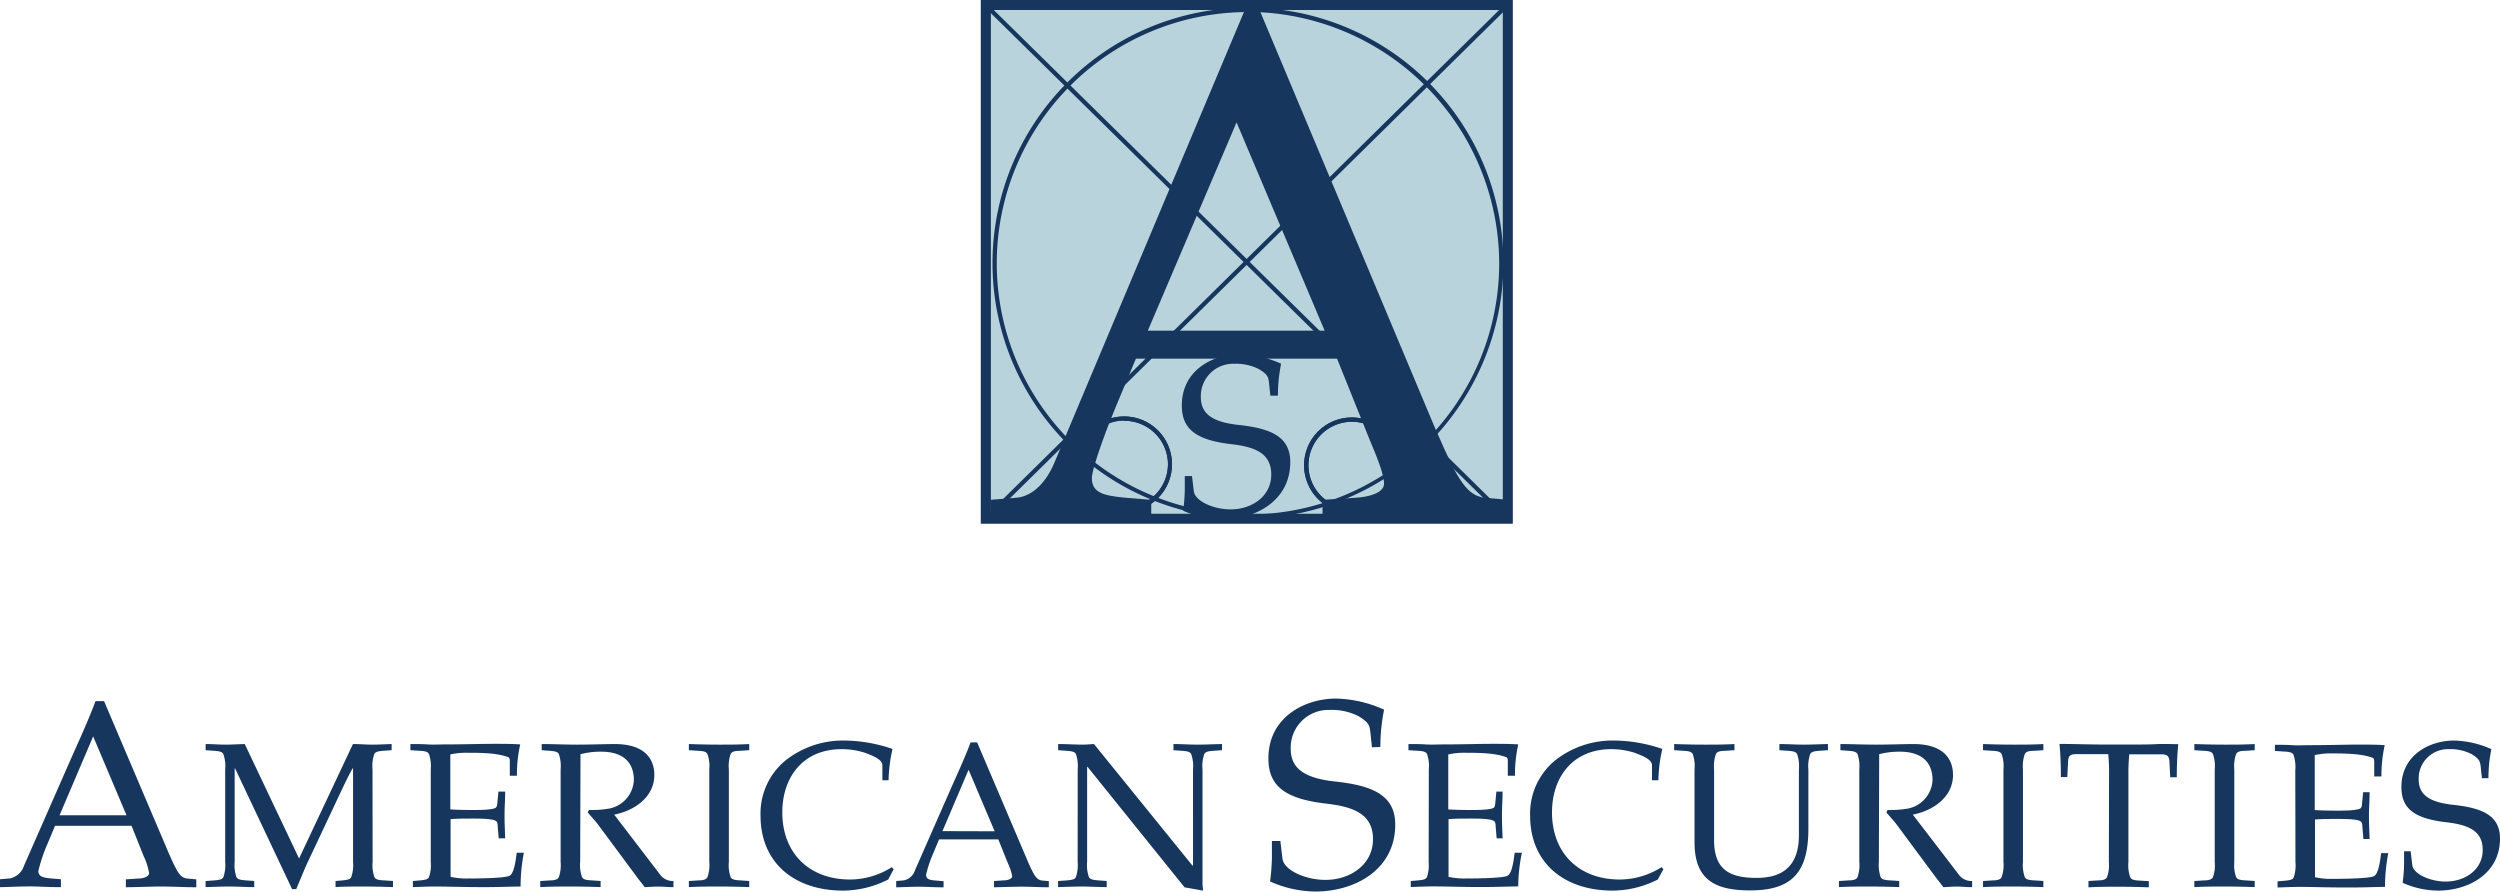
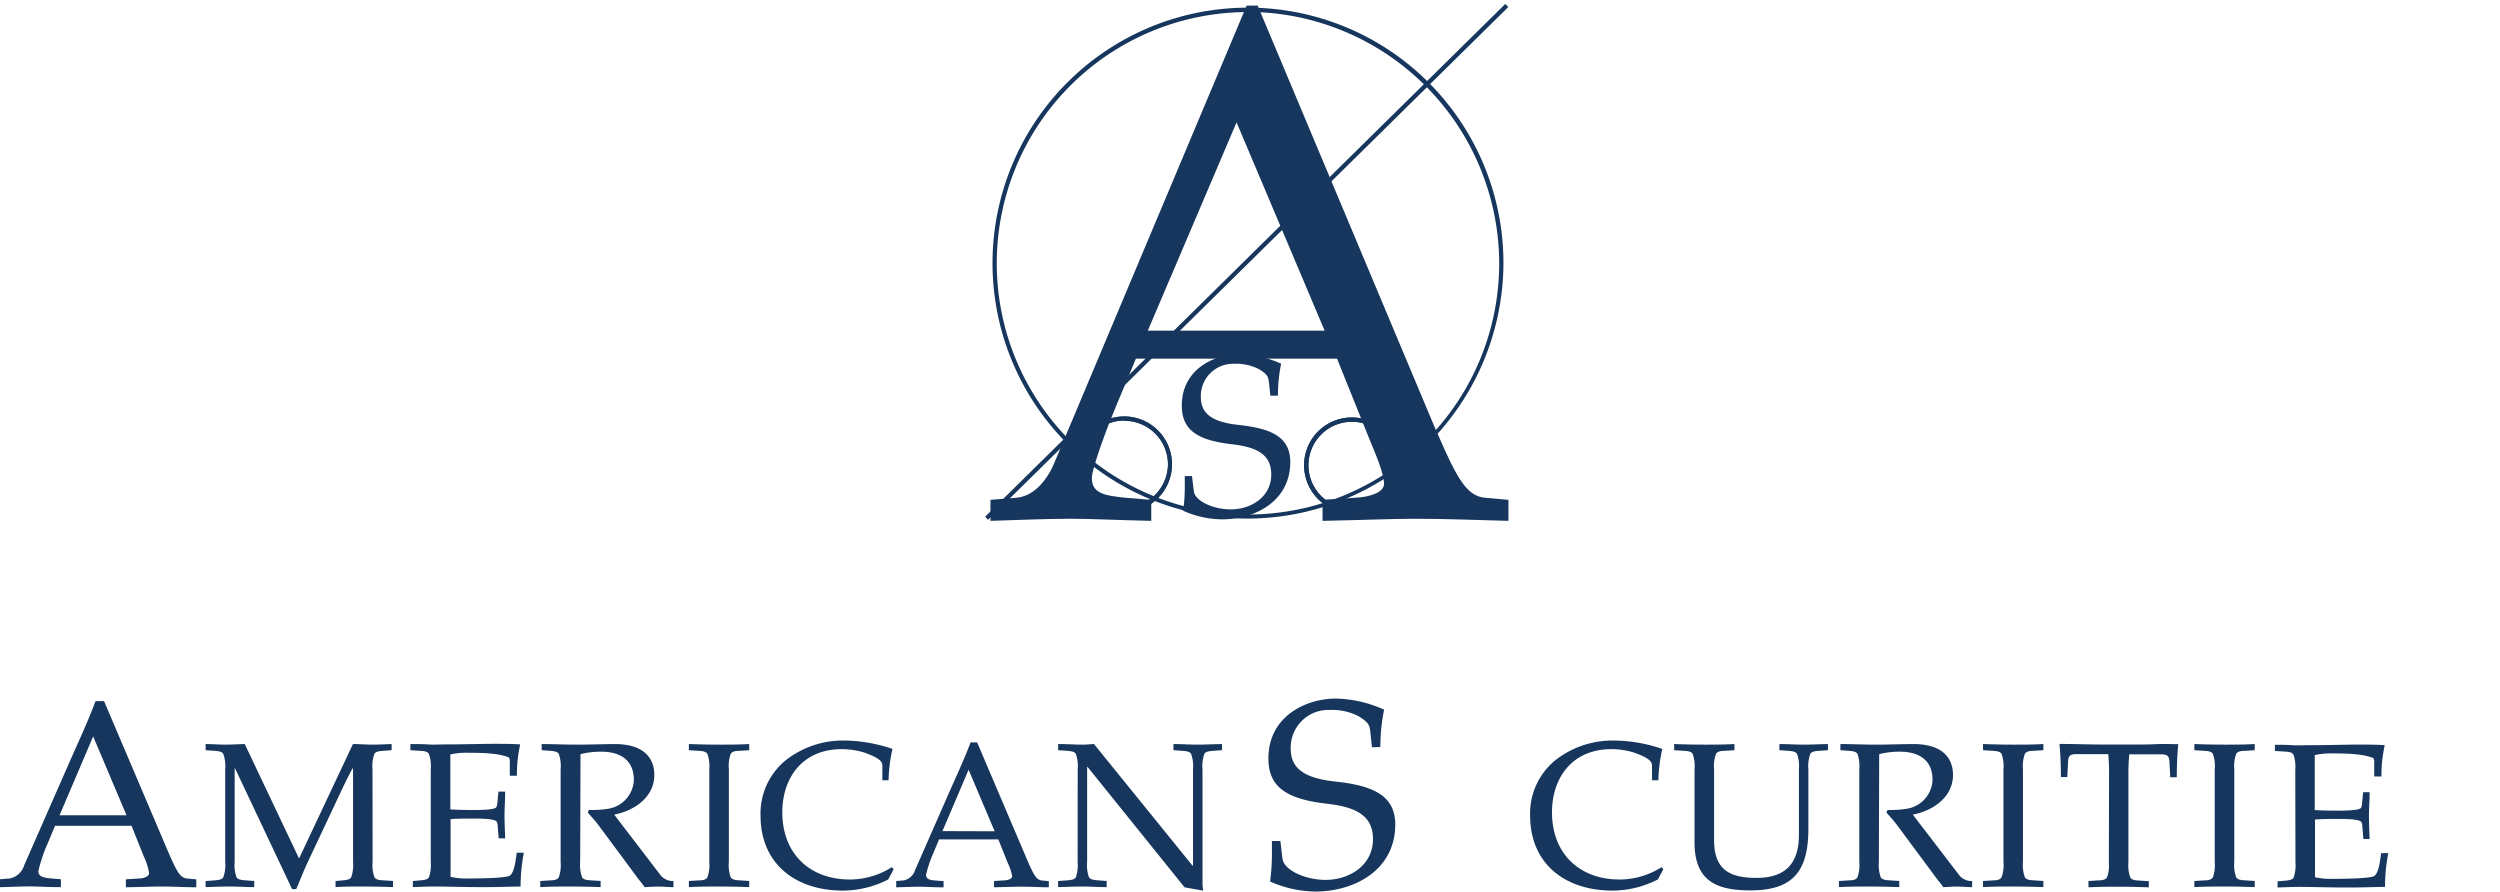
<svg xmlns="http://www.w3.org/2000/svg" viewBox="0 0 463.95 165.5">
  <defs>
    <style>.a{fill:#16365d;}.b{fill:#b9d3dc;}.c{clip-path:url(#a);}.d{clip-path:url(#b);}</style>
    <clipPath id="a" transform="translate(-0.25 -0.5)">
      <path class="a" d="M251.14,95.71A8.87,8.87,0,1,1,260,86.84,8.88,8.88,0,0,1,251.14,95.71Zm0-16.94a8.07,8.07,0,1,0,8.07,8.07A8.08,8.08,0,0,0,251.14,78.77Z" />
    </clipPath>
    <clipPath id="b" transform="translate(-0.25 -0.5)">
      <path class="a" d="M208.88,95.54a8.88,8.88,0,1,1,8.87-8.88A8.88,8.88,0,0,1,208.88,95.54Zm0-17A8.08,8.08,0,1,0,217,86.66,8.08,8.08,0,0,0,208.88,78.59Z" />
    </clipPath>
  </defs>
  <title>as logo full color web</title>
-   <rect class="b" x="182.94" y="0.93" width="96.86" height="95.34" />
-   <path class="a" d="M281,97.7H182.26V.5H281Zm-96.86-1.86h95V2.36h-95Z" transform="translate(-0.25 -0.5)" />
  <rect class="a" x="163.84" y="48.7" width="135.55" height="0.8" transform="translate(31.95 176.23) rotate(-44.59)" />
-   <rect class="a" x="231.25" y="-18.37" width="0.8" height="135.06" transform="translate(33.87 179.27) rotate(-45.45)" />
  <path class="a" d="M251.14,95.71A8.87,8.87,0,1,1,260,86.84,8.88,8.88,0,0,1,251.14,95.71Zm0-16.94a8.07,8.07,0,1,0,8.07,8.07A8.08,8.08,0,0,0,251.14,78.77Z" transform="translate(-0.25 -0.5)" />
  <g class="c">
    <path class="a" d="M251.14,95.71A8.87,8.87,0,1,1,260,86.84,8.88,8.88,0,0,1,251.14,95.71Zm0-16.94a8.07,8.07,0,1,0,8.07,8.07A8.08,8.08,0,0,0,251.14,78.77Z" transform="translate(-0.25 -0.5)" />
  </g>
  <path class="a" d="M208.88,95.54a8.88,8.88,0,1,1,8.87-8.88A8.88,8.88,0,0,1,208.88,95.54Zm0-17A8.08,8.08,0,1,0,217,86.66,8.08,8.08,0,0,0,208.88,78.59Z" transform="translate(-0.25 -0.5)" />
  <g class="d">
    <path class="a" d="M208.88,95.54a8.88,8.88,0,1,1,8.87-8.88A8.88,8.88,0,0,1,208.88,95.54Zm0-17A8.08,8.08,0,1,0,217,86.66,8.08,8.08,0,0,0,208.88,78.59Z" transform="translate(-0.25 -0.5)" />
  </g>
  <path class="a" d="M231.62,96.74a47.41,47.41,0,1,1,47.64-47.41A47.58,47.58,0,0,1,231.62,96.74Zm0-94a46.62,46.62,0,1,0,46.85,46.62A46.79,46.79,0,0,0,231.62,2.71Z" transform="translate(-0.25 -0.5)" />
  <path class="a" d="M231.6,1.54h2.05l32.79,78.11c1.17,2.59,2.6,6.09,4.15,8.81,1.43,2.47,2.86,4.16,5.19,4.41l4.41.39v3.9c-5.7-.13-11.41-.39-17.25-.39-4.54,0-10.25.26-17.25.39v-3.9l6.1-.39c2.72-.13,5.31-1,5.31-2.59,0-1.82-1.42-5.19-2.72-8.3l-6-14.92H211.05l-3.63,8.69c-1.17,2.72-4.54,11.42-4.54,13.49,0,2.73,2.2,3.24,6.22,3.63l4.8.39v3.9c-6.23-.13-11.16-.39-14.92-.39-5.06,0-10,.26-14.92.39v-3.9l4.8-.39c3.11-.25,5.57-3,7-6.35Zm14.48,60.33L229.73,23.21,213.26,61.87Z" transform="translate(-0.25 -0.5)" />
  <path class="a" d="M236,73.93l-.25-2.39c-.12-1.14-.29-1.56-1.85-2.53a9.35,9.35,0,0,0-4.58-1,6,6,0,0,0-6.22,6.13c0,2.86,1.68,4.63,6.93,5.21,5.93.63,9.67,2.11,9.67,6.9,0,7.19-6.43,10.63-12.69,10.63a17.92,17.92,0,0,1-7.19-1.6,31.57,31.57,0,0,0,.3-4.83v-1.6h1.34l.34,2.82c.21,1.77,3.53,3.36,6.85,3.36,3.78,0,7.52-2.31,7.52-6.47,0-4-3.11-5.13-7.4-5.63-6.6-.76-9.2-2.82-9.2-7.19,0-6.52,5.72-9.5,10.76-9.5A19.55,19.55,0,0,1,238,68a29.47,29.47,0,0,0-.59,5.92Z" transform="translate(-0.25 -0.5)" />
  <path class="a" d="M31.44,158.53c.44,1,1,2.31,1.57,3.34s1.09,1.58,2,1.67l1.67.15v1.47c-2.16,0-4.32-.14-6.53-.14-1.72,0-3.88.1-6.54.14v-1.47l2.31-.15c1,0,2-.39,2-1a11.47,11.47,0,0,0-1-3.14l-2.26-5.65H10.47l-1.38,3.29a28.45,28.45,0,0,0-1.72,5.11c0,1,.84,1.23,2.36,1.37l1.82.15v1.47c-2.36,0-4.23-.14-5.65-.14-1.92,0-3.78.1-5.65.14v-1.47l1.82-.15a3.5,3.5,0,0,0,2.65-2.4l8.74-19.9c1.53-3.44,3.2-7.07,4.52-10.61h1.58Zm-7.71-6.73-6.19-14.64L11.3,151.8Z" transform="translate(-0.25 -0.5)" />
  <path class="a" d="M69.4,160.43a6.76,6.76,0,0,0,.34,2.87c.23.38.69.53,1.6.57l1.84.12v1.14c-2-.07-3.78-.11-5.54-.11s-3.67,0-5.12.11V164l1.3-.12c.91-.08,1.37-.19,1.6-.57a6.71,6.71,0,0,0,.35-2.87V143.09h-.08c-.57,1-1.11,2.1-1.61,3.13l-6.8,14.44c-.72,1.57-1.37,3.25-2.06,4.85h-.76L43.87,143.09H43.8v17.34a6.76,6.76,0,0,0,.34,2.87c.23.38.69.49,1.6.57l1.69.12v1.14c-1.69,0-3.06-.11-4.59-.11s-2.9.07-4.43.11V164l1.68-.12c.92-.08,1.37-.19,1.6-.57a6.71,6.71,0,0,0,.35-2.87V143.28a6.71,6.71,0,0,0-.35-2.87c-.23-.38-.68-.5-1.6-.57l-1.68-.12v-1.14c1.18,0,2.41.11,3.63.11s2.44-.08,3.63-.11l10.08,21.24,10-21.24c1.22,0,2.4.11,3.63.11s2.44-.08,3.55-.11v1.14l-1.61.12c-.91.07-1.37.19-1.6.57a6.76,6.76,0,0,0-.34,2.87Z" transform="translate(-0.25 -0.5)" />
  <path class="a" d="M80.19,143.28a6.93,6.93,0,0,0-.34-2.87c-.23-.38-.69-.53-1.61-.57l-1.83-.12v-1.14c1.07,0,2.14,0,3.21.07s2.17,0,3.24,0c3.33,0,6.84-.11,9-.11,1.72,0,3.44,0,4.93.11a25.58,25.58,0,0,0-.61,5.81H94.86V142c0-.5,0-.92-.34-1-2-.76-5-.8-7.49-.8a13.13,13.13,0,0,0-3.21.31v10.2c1.22.08,2.6.11,4.43.11,2.33,0,3.63-.15,4-.42.19-.15.27-.49.31-1l.19-2H94c0,1.57-.12,3-.12,4.44s.08,2.86.12,4.24H92.8l-.19-2.26c0-.49-.12-.84-.31-.95-.42-.31-1.72-.46-4-.46-1.83,0-3.25,0-4.43.11v10.7a13.13,13.13,0,0,0,3.21.31c3.13,0,7-.12,7.72-.5s1.07-2,1.34-4.28h1.33a33,33,0,0,0-.61,6.27c-1.45,0-3.9.11-6.34.11H89.28c-2.94,0-6-.11-8.33-.11-1.45,0-2.71.07-4.08.11V164l1.37-.12c.92-.08,1.38-.19,1.61-.57a6.93,6.93,0,0,0,.34-2.87Z" transform="translate(-0.25 -0.5)" />
  <path class="a" d="M107.92,160.43a6.71,6.71,0,0,0,.35,2.87c.23.38.69.53,1.6.57l1.84.12v1.14c-2-.07-3.79-.11-5.54-.11s-3.67,0-5.66.11V164l1.84-.12c.91,0,1.37-.19,1.6-.57a6.76,6.76,0,0,0,.34-2.87V143.28a6.76,6.76,0,0,0-.34-2.87c-.23-.38-.69-.5-1.6-.57l-1.57-.12v-1.14c2,0,4.24.11,6.49.11s4.48-.08,6.69-.11h.35c5.84,0,7.37,3,7.37,5.73,0,4.16-3.75,6.65-7.45,7.37L122.9,163a2.93,2.93,0,0,0,2.33,1v1.14c-1,0-1.87-.11-2.75-.11s-1.72.07-2.6.11c-.49-.72-1.07-1.37-1.56-2.06l-7-9.44c-.61-.84-1.34-1.57-2-2.37l.23-.46a8.53,8.53,0,0,0,1,0,15.67,15.67,0,0,0,2.33-.19,5.64,5.64,0,0,0,5-5.35c0-4.13-3.06-5.27-6-5.27a14.79,14.79,0,0,0-3.9.46Z" transform="translate(-0.25 -0.5)" />
  <path class="a" d="M135.51,160.43a6.76,6.76,0,0,0,.34,2.87c.23.38.69.53,1.6.57l1.84.12v1.14c-2-.07-3.78-.11-5.54-.11s-3.67,0-5.66.11V164l1.84-.12c.91,0,1.37-.19,1.6-.57a6.71,6.71,0,0,0,.35-2.87V143.28a6.71,6.71,0,0,0-.35-2.87c-.23-.38-.69-.53-1.6-.57l-1.84-.12v-1.14c2,.07,3.79.11,5.66.11s3.55,0,5.54-.11v1.14l-1.84.12c-.91,0-1.37.19-1.6.57a6.76,6.76,0,0,0-.34,2.87Z" transform="translate(-0.25 -0.5)" />
  <path class="a" d="M165.08,163.72a18.74,18.74,0,0,1-8.33,2.06c-9.17,0-15.36-5.23-15.36-13.91a12.75,12.75,0,0,1,4.66-10.27,17.23,17.23,0,0,1,11-3.67,28.22,28.22,0,0,1,8.83,1.56,28.68,28.68,0,0,0-.73,5.81H164v-2.75c0-1.07-1.53-1.72-3.29-2.37a14.11,14.11,0,0,0-4.28-.65c-7.18,0-11,5.24-11,11.73,0,7.57,5,12.46,12.57,12.46a14.56,14.56,0,0,0,7.75-2.29l.35.38Z" transform="translate(-0.25 -0.5)" />
  <path class="a" d="M190.84,160a28.68,28.68,0,0,0,1.22,2.6c.42.73.84,1.22,1.53,1.3l1.3.12v1.14c-1.68,0-3.37-.11-5.09-.11-1.33,0-3,.07-5.08.11V164l1.8-.12c.8,0,1.57-.3,1.57-.76a9.06,9.06,0,0,0-.81-2.45l-1.76-4.39h-11l-1.07,2.56a22.38,22.38,0,0,0-1.34,4c0,.8.65,1,1.84,1.07l1.41.12v1.14c-1.83,0-3.28-.11-4.39-.11-1.49,0-2.94.07-4.4.11V164l1.42-.12a2.75,2.75,0,0,0,2.06-1.87l6.8-15.48c1.19-2.67,2.49-5.5,3.52-8.25h1.22Zm-6-5.23L180,143.35l-4.85,11.39Z" transform="translate(-0.25 -0.5)" />
  <path class="a" d="M200.25,143.28a6.93,6.93,0,0,0-.34-2.87c-.23-.38-.69-.5-1.61-.57l-1.68-.12v-1.14c1.68,0,3.21.11,4.59.11.68,0,1.37-.08,2.06-.11l18.26,22.54h.12V143.28a6.71,6.71,0,0,0-.35-2.87c-.22-.38-.68-.5-1.6-.57l-1.68-.12v-1.14c1.53,0,3.06.11,4.43.11,1.53,0,2.9-.08,4.58-.11v1.14l-1.68.12c-.92.07-1.37.19-1.6.57a6.76,6.76,0,0,0-.34,2.87v21.09c0,.46.07.95.11,1.41l-3.44-.61-18-22.35H202v17.61a6.76,6.76,0,0,0,.34,2.87c.23.38.69.49,1.61.57l1.68.12v1.14c-1.68,0-3.06-.11-4.59-.11-1.37,0-2.9.07-4.43.11V164l1.68-.12c.92-.08,1.38-.19,1.61-.57a6.93,6.93,0,0,0,.34-2.87Z" transform="translate(-0.25 -0.5)" />
  <path class="a" d="M254.86,139.18l-.3-2.8c-.14-1.33-.34-1.82-2.16-2.95a10.83,10.83,0,0,0-5.35-1.18,7,7,0,0,0-7.27,7.17c0,3.34,2,5.41,8.1,6.1,6.93.73,11.3,2.45,11.3,8,0,8.4-7.51,12.43-14.84,12.43a21,21,0,0,1-8.39-1.87,37.25,37.25,0,0,0,.34-5.65v-1.86h1.57l.39,3.29c.25,2.06,4.13,3.93,8,3.93,4.42,0,8.8-2.7,8.8-7.57,0-4.66-3.64-6-8.65-6.58-7.71-.88-10.76-3.29-10.76-8.4,0-7.61,6.68-11.1,12.58-11.1a22.86,22.86,0,0,1,8.89,2.06,34.62,34.62,0,0,0-.69,6.93Z" transform="translate(-0.25 -0.5)" />
-   <path class="a" d="M265.41,143.28a6.76,6.76,0,0,0-.34-2.87c-.23-.38-.69-.53-1.6-.57l-1.84-.12v-1.14c1.07,0,2.14,0,3.21.07s2.18,0,3.25,0c3.32,0,6.84-.11,9-.11,1.71,0,3.43,0,4.92.11a25.58,25.58,0,0,0-.61,5.81h-1.33V142c0-.5,0-.92-.35-1-2-.76-5-.8-7.49-.8a13.13,13.13,0,0,0-3.21.31v10.2c1.23.08,2.6.11,4.44.11,2.33,0,3.63-.15,4-.42.19-.15.26-.49.3-1l.19-2h1.15c0,1.57-.12,3-.12,4.44s.08,2.86.12,4.24H278l-.19-2.26c0-.49-.11-.84-.3-.95-.42-.31-1.72-.46-4-.46-1.84,0-3.25,0-4.44.11v10.7a13.13,13.13,0,0,0,3.21.31c3.14,0,7-.12,7.72-.5s1.07-2,1.34-4.28h1.34A32.2,32.2,0,0,0,282,165c-1.45,0-3.89.11-6.34.11h-1.18c-2.94,0-6-.11-8.33-.11-1.45,0-2.71.07-4.09.11V164l1.38-.12c.91-.08,1.37-.19,1.6-.57a6.76,6.76,0,0,0,.34-2.87Z" transform="translate(-0.25 -0.5)" />
  <path class="a" d="M307.9,163.72a18.74,18.74,0,0,1-8.33,2.06c-9.17,0-15.36-5.23-15.36-13.91a12.75,12.75,0,0,1,4.66-10.27,17.24,17.24,0,0,1,11.05-3.67,28.14,28.14,0,0,1,8.82,1.56,28.68,28.68,0,0,0-.73,5.81h-1.18v-2.75c0-1.07-1.53-1.72-3.29-2.37a14.09,14.09,0,0,0-4.27-.65c-7.19,0-11,5.24-11,11.73,0,7.57,5,12.46,12.57,12.46a14.62,14.62,0,0,0,7.76-2.29l.34.38Z" transform="translate(-0.25 -0.5)" />
  <path class="a" d="M314.72,143.28a6.76,6.76,0,0,0-.34-2.87c-.23-.38-.69-.53-1.61-.57l-1.83-.12v-1.14c2,.07,3.78.11,5.66.11s3.55,0,5.53-.11v1.14l-1.83.12c-.92,0-1.37.19-1.6.57a6.71,6.71,0,0,0-.35,2.87v13.14c0,5.43,2.83,7,7.87,7,4.13,0,7.87-1.56,7.87-7.91V143.28a6.76,6.76,0,0,0-.34-2.87c-.23-.38-.69-.5-1.61-.57l-1.67-.12v-1.14c1.52,0,3,.11,4.43.11,1.53,0,2.9-.08,4.58-.11v1.14l-1.68.12c-.92.07-1.37.19-1.6.57a6.71,6.71,0,0,0-.35,2.87v11c0,8.18-3.09,11.46-10.81,11.46-6.5,0-10.32-1.95-10.32-8.94Z" transform="translate(-0.25 -0.5)" />
  <path class="a" d="M348.93,160.43a6.93,6.93,0,0,0,.34,2.87c.24.38.69.53,1.61.57l1.83.12v1.14c-2-.07-3.78-.11-5.54-.11s-3.66,0-5.65.11V164l1.83-.12c.92,0,1.38-.19,1.61-.57a6.93,6.93,0,0,0,.34-2.87V143.28a6.93,6.93,0,0,0-.34-2.87c-.23-.38-.69-.5-1.61-.57l-1.56-.12v-1.14c2,0,4.24.11,6.49.11s4.47-.08,6.69-.11h.34c5.85,0,7.38,3,7.38,5.73,0,4.16-3.75,6.65-7.46,7.37L363.91,163a2.92,2.92,0,0,0,2.33,1v1.14c-1,0-1.87-.11-2.75-.11s-1.72.07-2.6.11c-.5-.72-1.07-1.37-1.57-2.06l-7-9.44c-.61-.84-1.33-1.57-2-2.37l.24-.46a8.45,8.45,0,0,0,1,0,15.67,15.67,0,0,0,2.33-.19,5.65,5.65,0,0,0,5-5.35c0-4.13-3.06-5.27-6-5.27a14.79,14.79,0,0,0-3.9.46Z" transform="translate(-0.25 -0.5)" />
  <path class="a" d="M375.67,160.43a6.71,6.71,0,0,0,.35,2.87c.23.38.69.53,1.6.57l1.84.12v1.14c-2-.07-3.79-.11-5.54-.11s-3.67,0-5.66.11V164l1.84-.12c.91,0,1.37-.19,1.6-.57a6.71,6.71,0,0,0,.35-2.87V143.28a6.71,6.71,0,0,0-.35-2.87c-.23-.38-.69-.53-1.6-.57l-1.84-.12v-1.14c2,.07,3.79.11,5.66.11s3.55,0,5.54-.11v1.14l-1.84.12c-.91,0-1.37.19-1.6.57a6.71,6.71,0,0,0-.35,2.87Z" transform="translate(-0.25 -0.5)" />
  <path class="a" d="M391.65,144.27a36.9,36.9,0,0,0-.15-3.82h-5.92c-1.15,0-1.46.34-1.53,1.26l-.15,3h-1.19c0-2.06-.07-4.17-.26-6.15,2.75,0,5.5.11,8.25.11h5.54c1.37,0,2.75,0,4.13-.07s2.75,0,4.12,0c-.19,2-.27,4.09-.27,6.15H403l-.15-3c-.08-.92-.38-1.26-1.53-1.26h-5.92a36.69,36.69,0,0,0-.16,3.82v16.16a6.71,6.71,0,0,0,.35,2.87c.23.38.68.53,1.6.57l1.84.12v1.14c-2-.07-3.79-.11-5.55-.11s-3.66,0-5.65.11V164l1.83-.12c.92,0,1.38-.19,1.61-.57a6.76,6.76,0,0,0,.34-2.87Z" transform="translate(-0.25 -0.5)" />
  <path class="a" d="M414.89,160.43a6.71,6.71,0,0,0,.35,2.87c.23.38.68.53,1.6.57l1.84.12v1.14c-2-.07-3.79-.11-5.55-.11s-3.66,0-5.65.11V164l1.83-.12c.92,0,1.38-.19,1.61-.57a6.76,6.76,0,0,0,.34-2.87V143.28a6.76,6.76,0,0,0-.34-2.87c-.23-.38-.69-.53-1.61-.57l-1.83-.12v-1.14c2,.07,3.78.11,5.65.11s3.56,0,5.55-.11v1.14l-1.84.12c-.92,0-1.37.19-1.6.57a6.71,6.71,0,0,0-.35,2.87Z" transform="translate(-0.25 -0.5)" />
  <path class="a" d="M426.21,143.42a6.93,6.93,0,0,0-.34-2.87c-.23-.38-.69-.53-1.6-.57l-1.84-.12v-1.14c1.07,0,2.14,0,3.21.07s2.18,0,3.25,0c3.32,0,6.84-.11,9-.11,1.71,0,3.43,0,4.92.11a25.58,25.58,0,0,0-.61,5.81h-1.34v-2.48c0-.5,0-.92-.34-1-2-.76-5-.8-7.49-.8a13.13,13.13,0,0,0-3.21.31v10.2c1.22.08,2.6.11,4.43.11,2.34,0,3.64-.15,4.05-.42.2-.15.27-.49.31-1l.19-2H440c0,1.57-.12,3-.12,4.44s.08,2.86.12,4.24h-1.15l-.19-2.26c0-.49-.11-.84-.31-1-.41-.31-1.71-.46-4.05-.46-1.83,0-3.24,0-4.43.11v10.7a13.13,13.13,0,0,0,3.21.31c3.14,0,7-.12,7.72-.5s1.07-2,1.34-4.28h1.33a33,33,0,0,0-.61,6.27c-1.45,0-3.89.11-6.34.11h-1.18c-2.95,0-6-.11-8.33-.11-1.45,0-2.71.07-4.09.11v-1.14l1.38-.12c.91-.08,1.37-.19,1.6-.57a6.93,6.93,0,0,0,.34-2.87Z" transform="translate(-0.25 -0.5)" />
-   <path class="a" d="M460.84,144.92l-.23-2.18c-.11-1-.27-1.41-1.68-2.29a8.5,8.5,0,0,0-4.17-.92,5.44,5.44,0,0,0-5.65,5.58c0,2.6,1.53,4.2,6.3,4.74,5.39.57,8.79,1.91,8.79,6.26,0,6.54-5.84,9.67-11.54,9.67a16.4,16.4,0,0,1-6.53-1.45,28.43,28.43,0,0,0,.27-4.39v-1.46h1.22l.3,2.56c.19,1.61,3.21,3.06,6.23,3.06,3.44,0,6.84-2.1,6.84-5.88,0-3.63-2.83-4.67-6.72-5.12-6-.69-8.37-2.56-8.37-6.54,0-5.92,5.2-8.63,9.78-8.63a17.91,17.91,0,0,1,6.92,1.6,26.27,26.27,0,0,0-.54,5.39Z" transform="translate(-0.25 -0.5)" />
</svg>